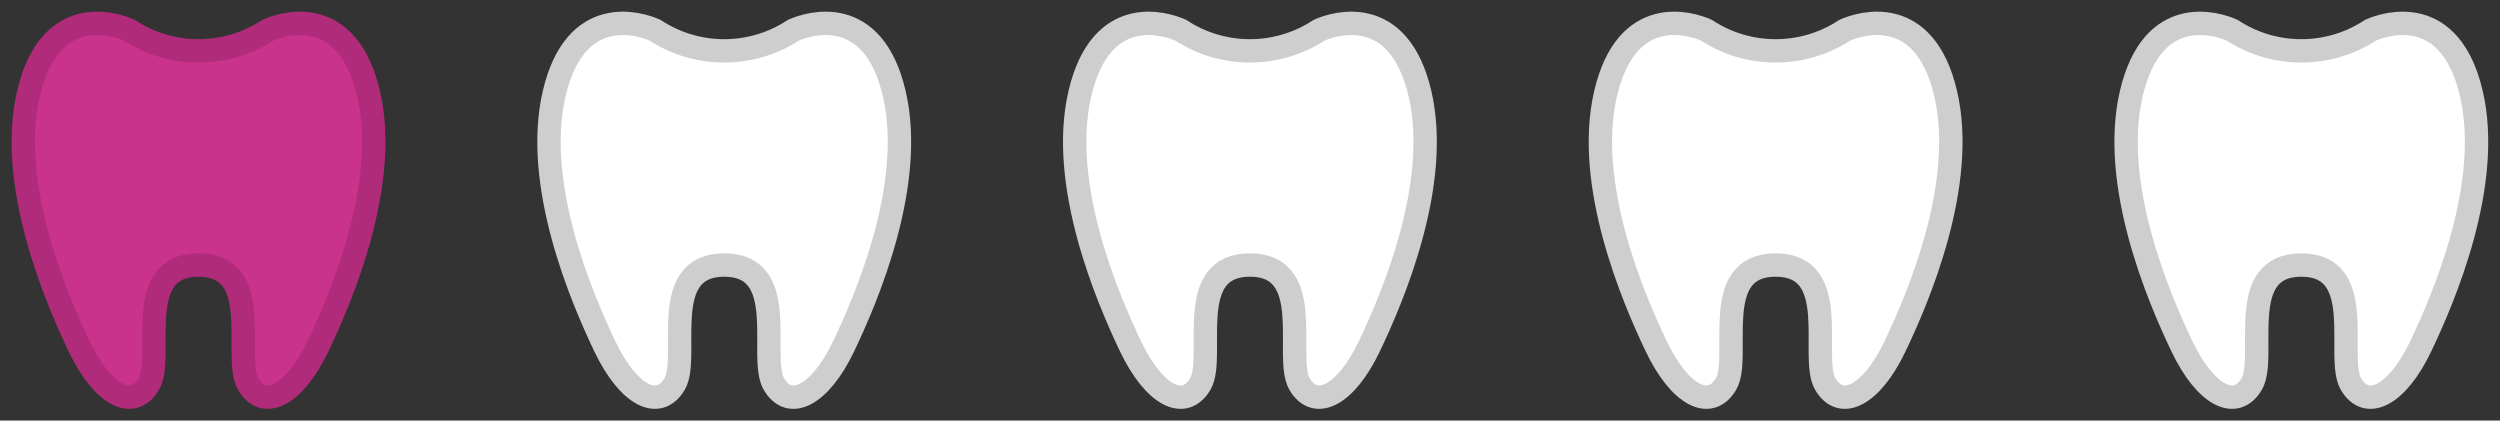
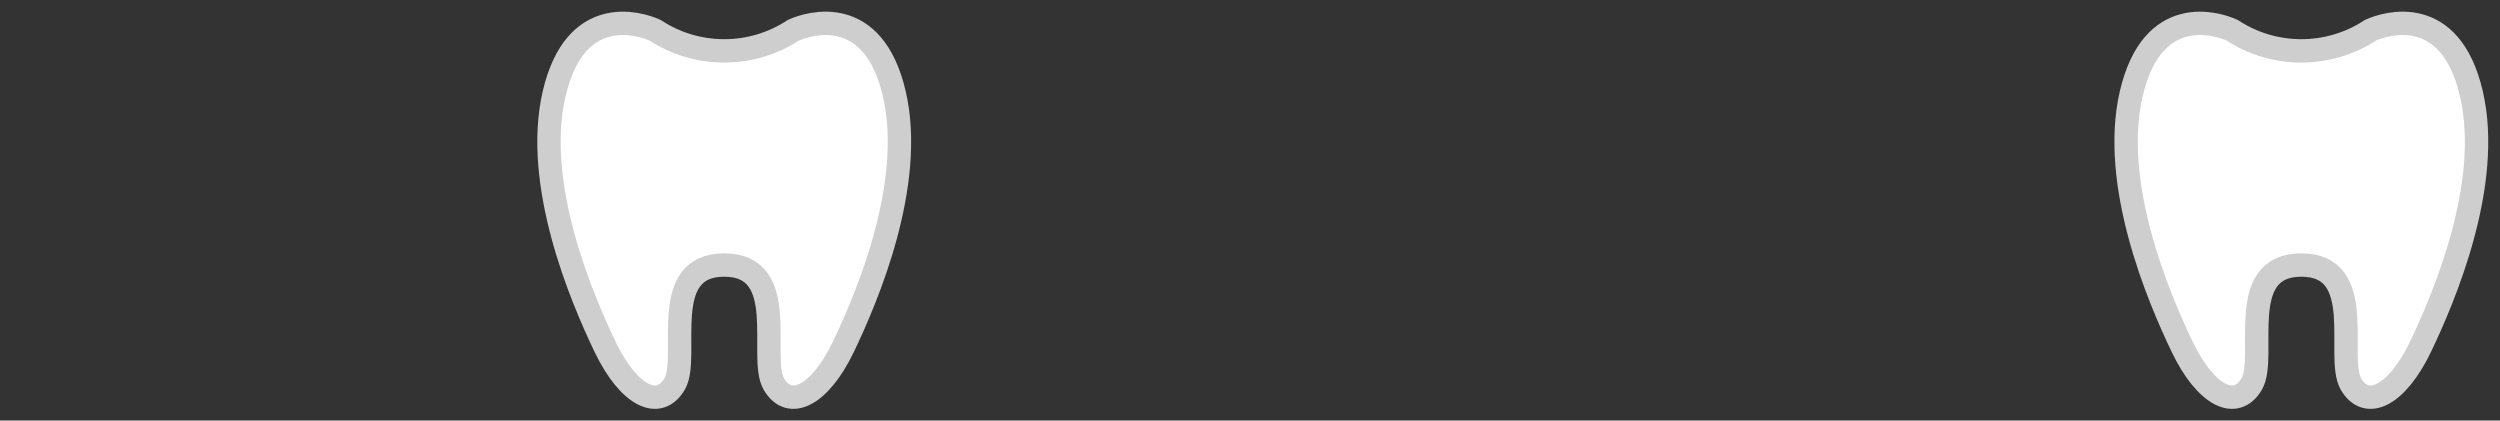
<svg xmlns="http://www.w3.org/2000/svg" width="100%" height="100%" viewBox="0 0 107 18" version="1.1" xml:space="preserve" style="fill-rule:evenodd;clip-rule:evenodd;stroke-linejoin:round;stroke-miterlimit:1.414;">
  <rect x="0" y="0" width="107" height="18" fill="#333333" stroke="none" />
  <g id="tooth5" transform="matrix(1,0,0,1,1,1)">
-     <path d="M14.775,3.01C13.875,-0.859 11.131,-0.01 10.455,0.295C8.665,1.471 6.328,1.471 4.538,0.295C3.863,-0.01 1.119,-0.859 0.218,3.01C-0.682,6.879 1.387,11.733 2.394,13.837C3.402,15.942 4.699,16.586 5.374,15.432C6.05,14.279 4.635,10.343 7.497,10.343C10.359,10.343 8.955,14.278 9.619,15.432C10.284,16.587 11.592,15.941 12.599,13.837C13.607,11.734 15.676,6.879 14.775,3.01Z" style="fill:#C9338B;stroke:#b02b79;stroke-width:1px;" />
-   </g>
+     </g>
  <g id="tooth4" transform="matrix(1,0,0,1,1,1)">
    <path d="M37.275,3.01C36.375,-0.859 33.631,-0.01 32.955,0.295C31.165,1.471 28.828,1.471 27.038,0.295C26.363,-0.01 23.619,-0.859 22.718,3.01C21.818,6.879 23.887,11.733 24.894,13.837C25.902,15.942 27.199,16.586 27.874,15.432C28.55,14.279 27.135,10.343 29.997,10.343C32.859,10.343 31.455,14.278 32.119,15.432C32.784,16.587 34.092,15.941 35.099,13.837C36.107,11.734 38.176,6.879 37.275,3.01Z" style="fill:white;stroke:rgb(206,206,206);stroke-width:1px;" />
  </g>
  <g id="tooth3" transform="matrix(1,0,0,1,1,1)">
-     <path d="M59.775,3.01C58.875,-0.859 56.131,-0.01 55.455,0.295C53.665,1.471 51.328,1.471 49.538,0.295C48.863,-0.01 46.119,-0.859 45.218,3.01C44.318,6.879 46.387,11.733 47.394,13.837C48.402,15.942 49.699,16.586 50.374,15.432C51.05,14.279 49.635,10.343 52.497,10.343C55.359,10.343 53.955,14.278 54.619,15.432C55.284,16.587 56.592,15.941 57.599,13.837C58.607,11.734 60.676,6.879 59.775,3.01Z" style="fill:white;stroke:rgb(206,206,206);stroke-width:1px;" />
-   </g>
+     </g>
  <g id="tooth2" transform="matrix(1,0,0,1,1,1)">
-     <path d="M82.275,3.01C81.375,-0.859 78.631,-0.01 77.955,0.295C76.165,1.471 73.828,1.471 72.038,0.295C71.363,-0.01 68.619,-0.859 67.718,3.01C66.818,6.879 68.887,11.733 69.894,13.837C70.902,15.942 72.199,16.586 72.874,15.432C73.55,14.279 72.135,10.343 74.997,10.343C77.859,10.343 76.455,14.278 77.119,15.432C77.784,16.587 79.092,15.941 80.099,13.837C81.107,11.734 83.176,6.879 82.275,3.01Z" style="fill:white;stroke:rgb(206,206,206);stroke-width:1px;" />
-   </g>
+     </g>
  <g id="tooth1" transform="matrix(1,0,0,1,1,1)">
    <path d="M104.775,3.01C103.875,-0.859 101.131,-0.01 100.455,0.295C98.665,1.471 96.328,1.471 94.538,0.295C93.863,-0.01 91.119,-0.859 90.218,3.01C89.318,6.879 91.387,11.733 92.394,13.837C93.402,15.942 94.699,16.586 95.374,15.432C96.05,14.279 94.635,10.343 97.497,10.343C100.359,10.343 98.955,14.278 99.619,15.432C100.284,16.587 101.592,15.941 102.599,13.837C103.607,11.734 105.676,6.879 104.775,3.01Z" style="fill:white;stroke:rgb(206,206,206);stroke-width:1px;" />
  </g>
</svg>